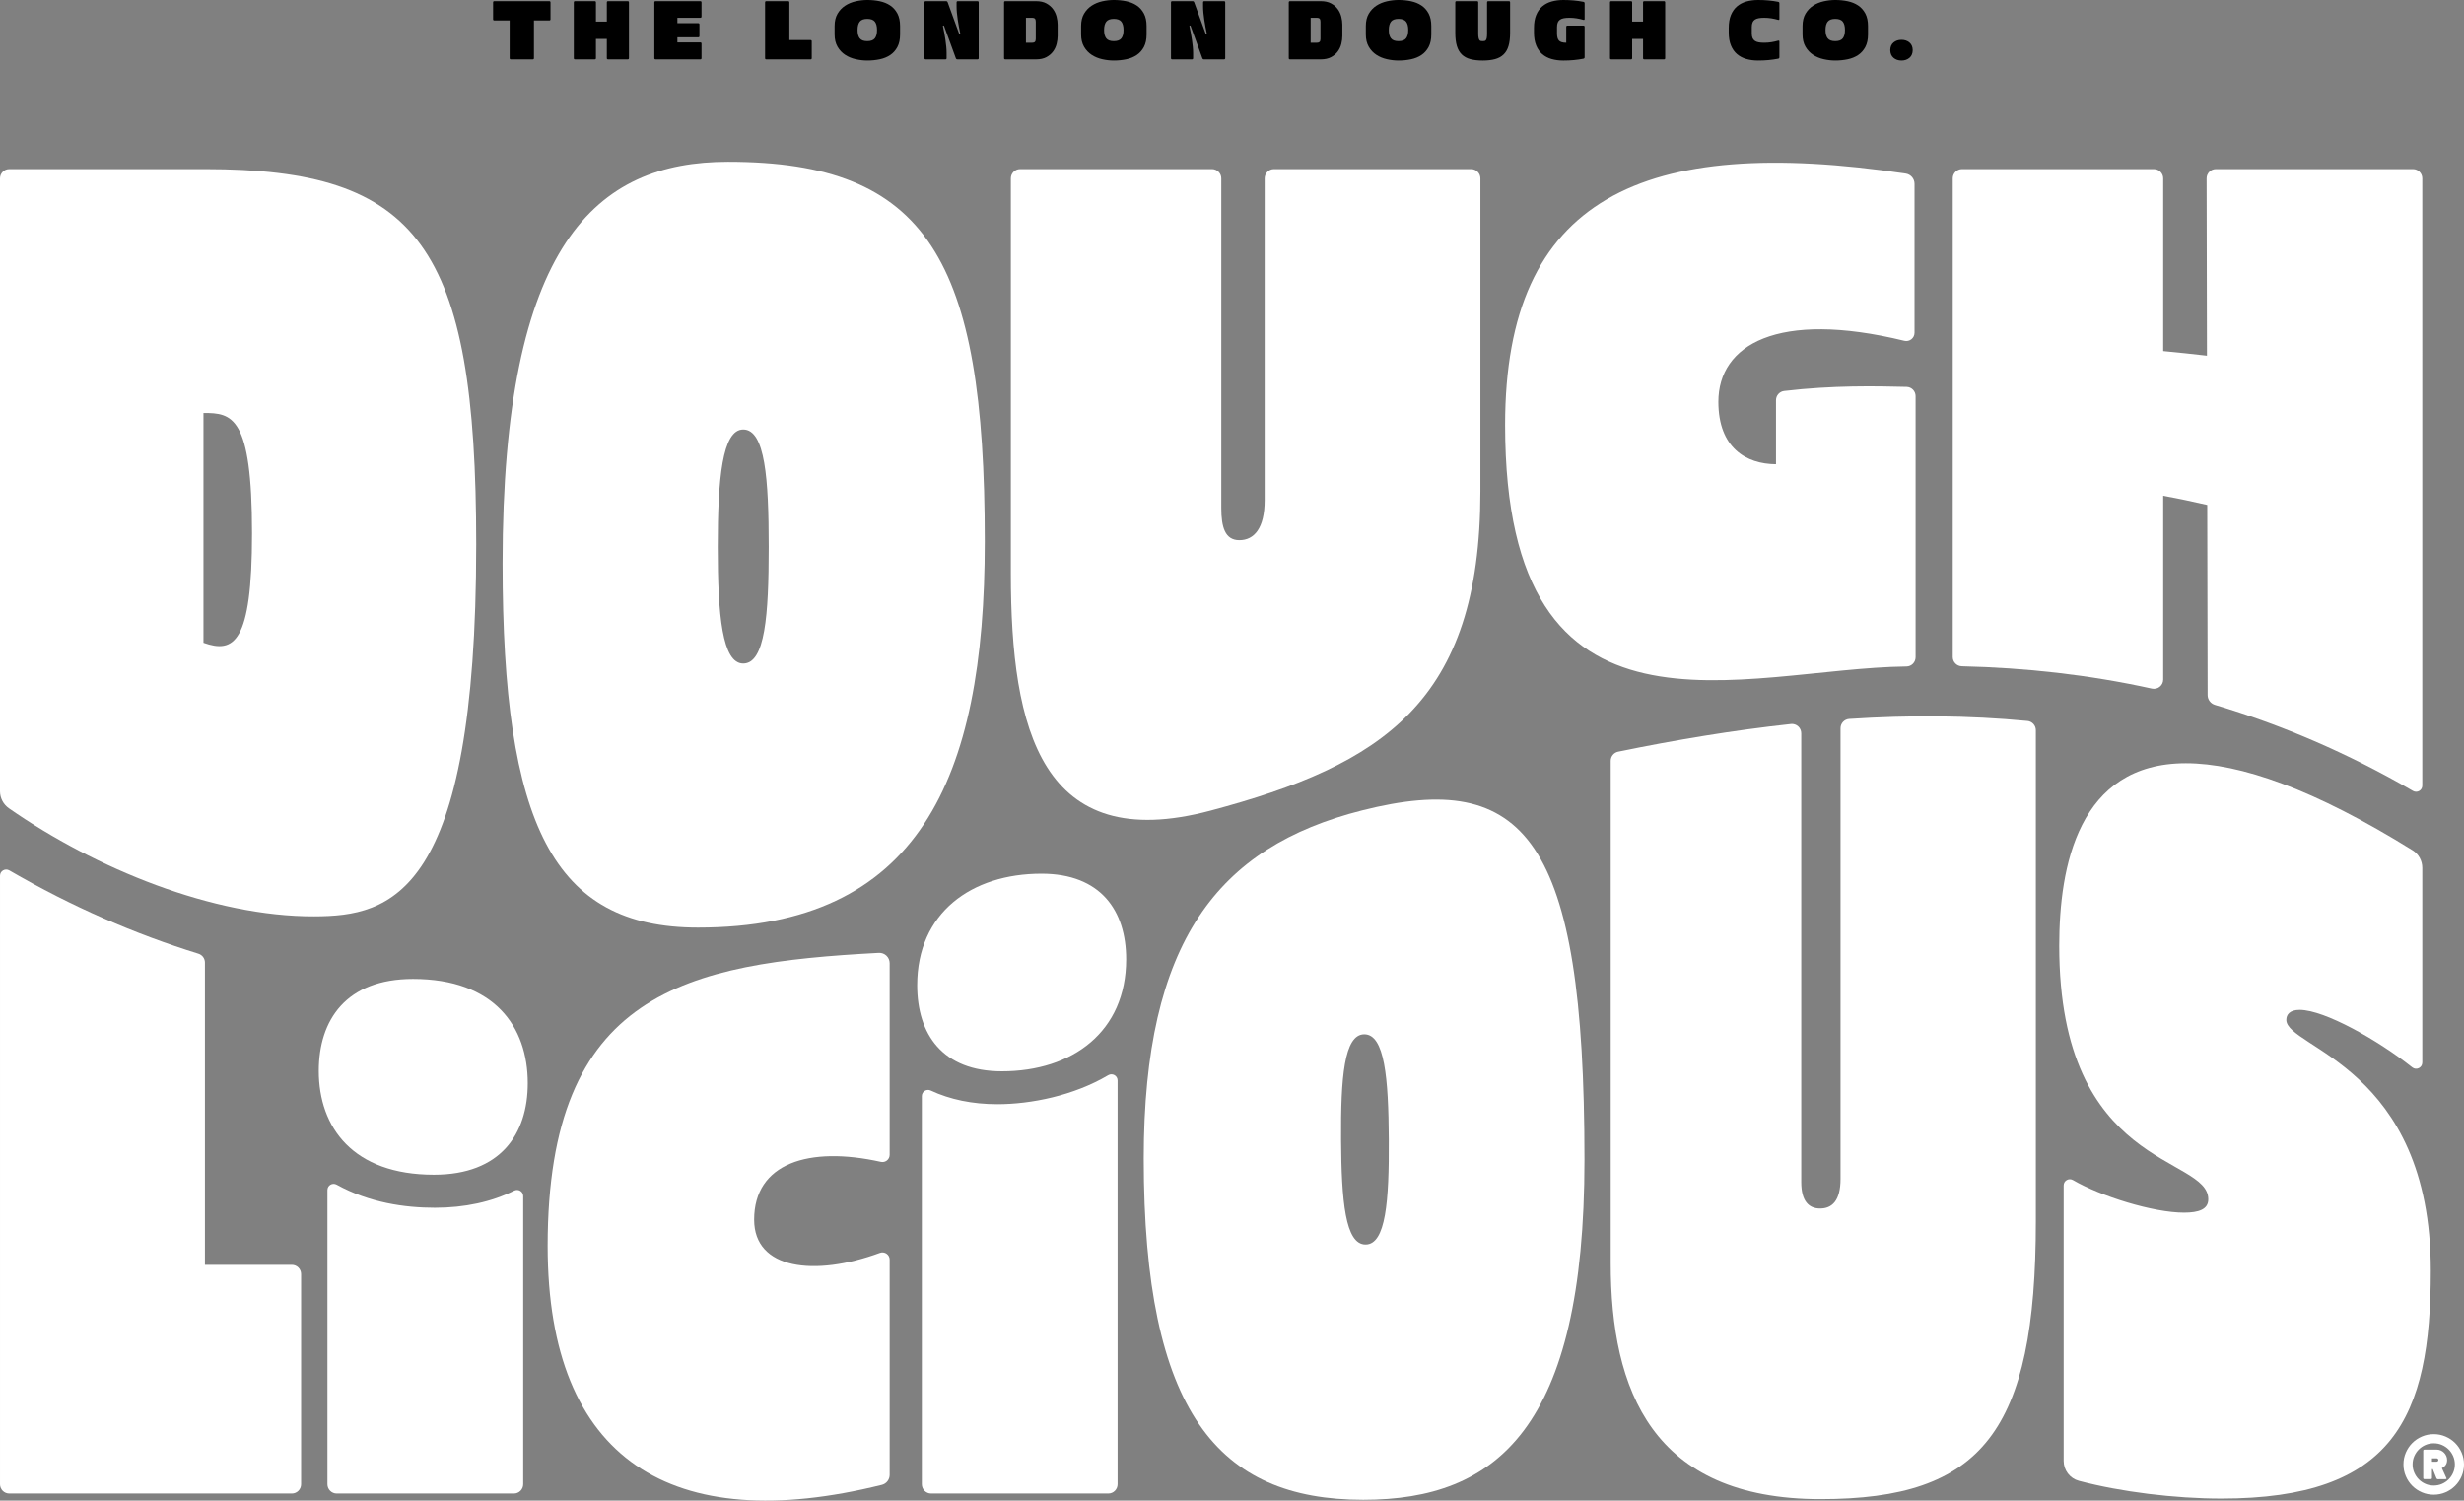
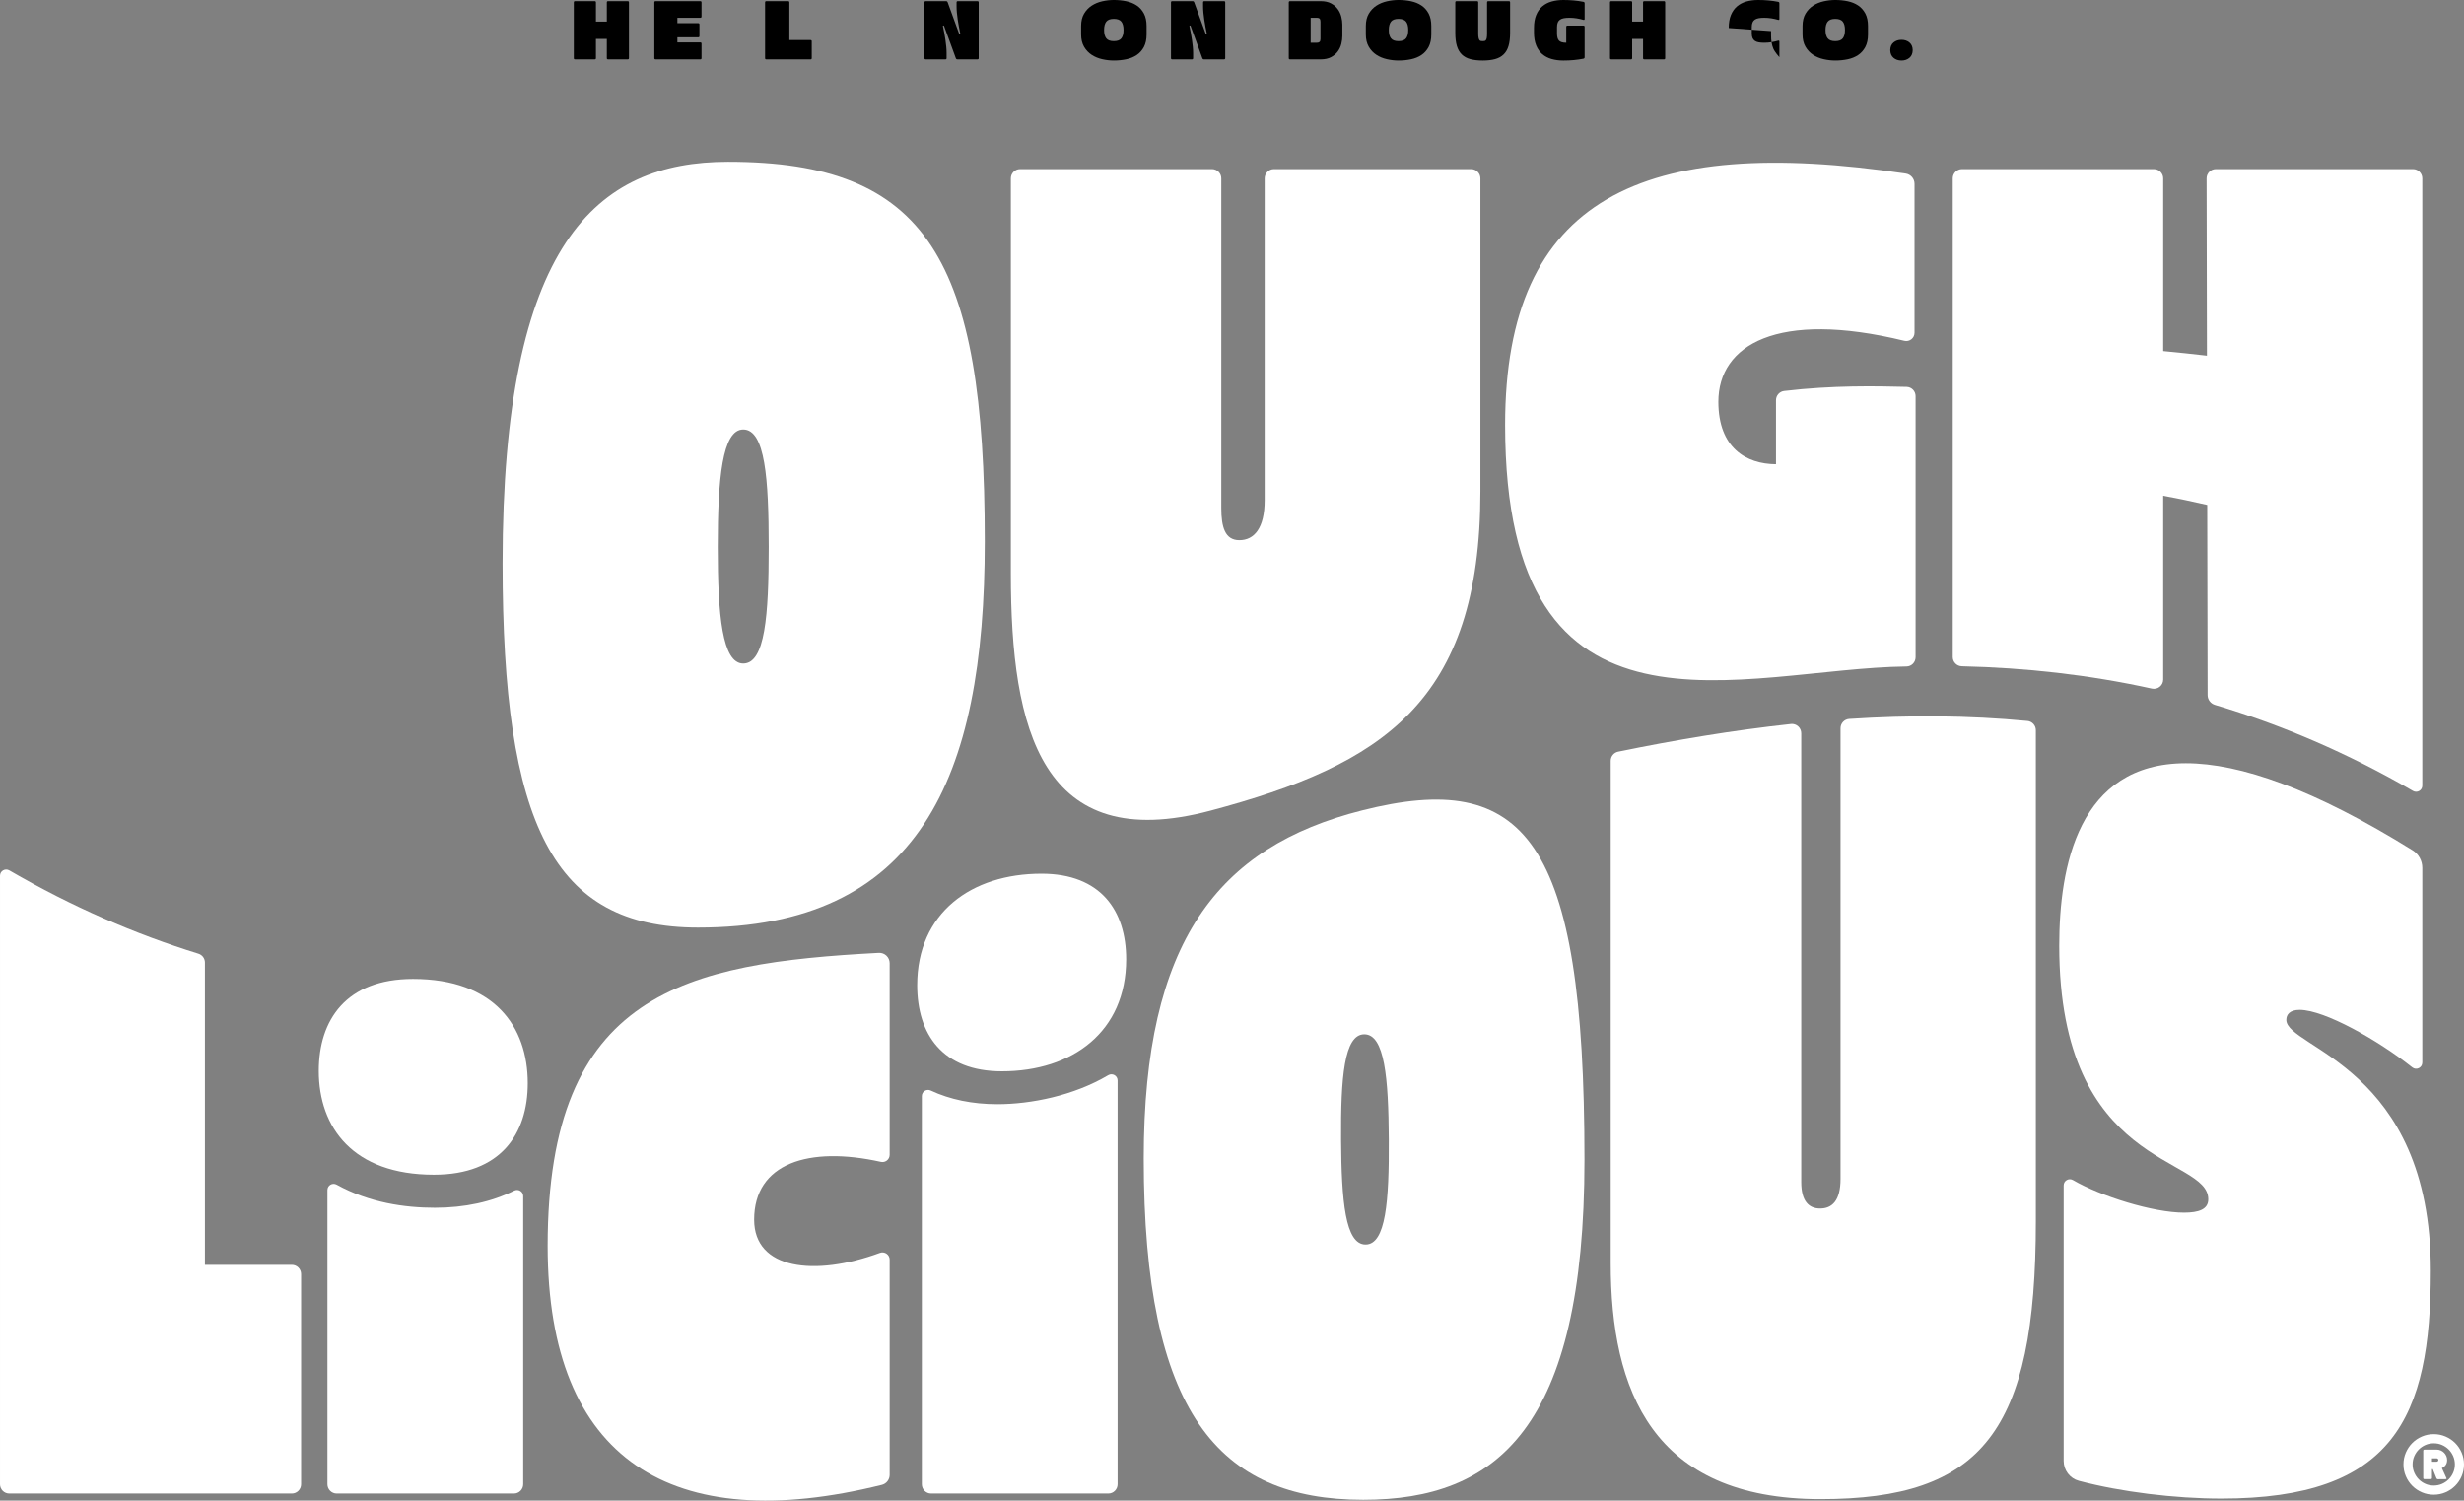
<svg xmlns="http://www.w3.org/2000/svg" id="Layer_2" viewBox="0 0 1196.508 728.716">
  <rect x="0" y="0" width="1196.508" height="728.716" fill="#808080" stroke="none" />
  <defs>
    <style>.cls-1,.cls-2{stroke-width:0px;}.cls-2{fill:#fff;}</style>
  </defs>
  <g id="Layer_1-2">
    <path class="cls-2" d="M1181.805,696.448c2.019,0,3.924.384,5.716,1.152,1.79.766,3.352,1.817,4.685,3.151s2.384,2.895,3.152,4.686c.766,1.79,1.15,3.696,1.15,5.716,0,2.019-.384,3.924-1.15,5.716-.768,1.79-1.819,3.352-3.152,4.685s-2.895,2.384-4.685,3.152c-1.792.766-3.697,1.15-5.716,1.15-2.02,0-3.926-.384-5.716-1.15-1.792-.768-3.353-1.819-4.686-3.152s-2.384-2.895-3.151-4.685c-.768-1.792-1.152-3.697-1.152-5.716,0-2.02.384-3.926,1.152-5.716.766-1.792,1.817-3.353,3.151-4.686s2.895-2.384,4.686-3.151c1.79-.768,3.696-1.152,5.716-1.152ZM1181.805,700.892c-1.429,0-2.762.27-3.999.807-1.24.539-2.323,1.272-3.253,2.201s-1.664,2.014-2.201,3.253c-.539,1.239-.807,2.572-.807,3.999,0,1.4.268,2.725.807,3.978.538,1.252,1.272,2.343,2.201,3.272s2.012,1.664,3.253,2.201c1.237.539,2.57.809,3.999.809,1.426,0,2.759-.27,3.999-.809,1.237-.538,2.322-1.272,3.251-2.201.929-.929,1.662-2.02,2.201-3.272.539-1.252.809-2.578.809-3.978,0-1.427-.27-2.76-.809-3.999-.539-1.239-1.272-2.323-2.201-3.253-.929-.929-2.014-1.662-3.251-2.201-1.24-.538-2.573-.807-3.999-.807ZM1187.945,717.737c.187.376.067.565-.364.565l-3.635.04c-.431,0-.715-.187-.849-.565l-1.737-4.322h-.404v4.241c0,.404-.203.606-.606.606h-3.03c-.404,0-.605-.203-.605-.606v-13.128c0-.405.201-.606.605-.606h5.938c.701,0,1.353.134,1.959.404s1.138.632,1.597,1.091c.457.459.821.989,1.089,1.595.27.606.405,1.26.405,1.959,0,.943-.23,1.744-.687,2.404-.459.66-1.077,1.165-1.859,1.514l2.182,4.808ZM1180.956,708.203v1.616h2.302c.215,0,.404-.081.565-.244.161-.161.242-.349.242-.565,0-.215-.081-.404-.242-.565s-.35-.242-.565-.242h-2.302Z" />
-     <path class="cls-1" d="M239.449,1.172c0-.404.202-.606.606-.606h26.661c.404,0,.606.202.606.606v8.16c0,.404-.202.606-.606.606h-7.433v18.3c0,.404-.202.606-.606.606h-10.584c-.404,0-.606-.202-.606-.606V9.937h-7.433c-.404,0-.606-.202-.606-.606V1.172Z" />
    <path class="cls-1" d="M278.636,1.172c0-.404.202-.606.606-.606h9.534c.404,0,.606.202.606.606v9.331h5.292V1.172c0-.404.202-.606.606-.606h9.533c.404,0,.606.202.606.606v27.065c0,.404-.202.606-.606.606h-9.533c-.404,0-.606-.202-.606-.606v-9.332h-5.292v9.332c0,.404-.202.606-.606.606h-9.534c-.404,0-.606-.202-.606-.606V1.172Z" />
    <path class="cls-1" d="M317.754,1.172c0-.404.202-.606.606-.606h21.692c.404,0,.606.202.606.606v6.867c0,.404-.202.606-.606.606h-11.109v2.626h10.099c.404,0,.606.203.606.606v5.655c0,.404-.202.606-.606.606h-10.099v2.464h11.109c.404,0,.606.202.606.606v7.029c0,.404-.202.606-.606.606h-21.692c-.404,0-.606-.202-.606-.606V1.172Z" />
    <path class="cls-1" d="M371.52,1.172c0-.404.202-.606.606-.606h10.583c.404,0,.606.202.606.606v18.299h10.26c.404,0,.606.202.606.606v8.16c0,.404-.202.606-.606.606h-21.45c-.404,0-.606-.202-.606-.606V1.172Z" />
-     <path class="cls-1" d="M405.277,12.684c0-2.397.478-4.404,1.434-6.019.956-1.616,2.188-2.915,3.697-3.899,1.507-.983,3.211-1.69,5.11-2.121,1.899-.43,3.777-.646,5.635-.646,2.101,0,4.113.202,6.039.606,1.925.404,3.615,1.091,5.07,2.06,1.454.97,2.619,2.269,3.494,3.898.874,1.63,1.312,3.67,1.312,6.12v4.039c0,2.45-.438,4.49-1.312,6.12-.875,1.629-2.04,2.929-3.494,3.898-1.455.97-3.145,1.657-5.07,2.06-1.926.404-3.938.606-6.039.606-1.858,0-3.736-.216-5.635-.646-1.898-.43-3.602-1.137-5.11-2.121-1.509-.983-2.741-2.289-3.697-3.918-.956-1.629-1.434-3.629-1.434-5.999v-4.039ZM421.152,9.17c-1.751,0-2.976.458-3.676,1.373-.701.916-1.05,2.262-1.05,4.039s.35,3.125,1.05,4.039c.7.916,1.925,1.373,3.676,1.373,1.75,0,2.975-.458,3.676-1.373.7-.915,1.05-2.262,1.05-4.039s-.35-3.124-1.05-4.039c-.701-.916-1.926-1.373-3.676-1.373Z" />
    <path class="cls-1" d="M464.145,28.277l-5.696-15.633c-.081-.216-.209-.296-.384-.243-.175.055-.236.161-.181.324.215,1.024.43,2.1.646,3.231.216,1.131.404,2.262.566,3.393s.296,2.236.404,3.312c.107,1.078.161,2.101.161,3.071v2.505c0,.404-.202.606-.606.606h-9.534c-.404,0-.606-.202-.606-.606V1.172c0-.404.202-.606.606-.606h9.857c.404,0,.673.189.808.566l5.534,15.148c.081.216.208.297.384.243.174-.054.235-.162.181-.324-.216-1.023-.431-2.1-.646-3.231-.216-1.131-.404-2.262-.566-3.393s-.296-2.235-.404-3.312c-.108-1.077-.161-2.101-.161-3.071V1.172c0-.404.202-.606.606-.606h9.534c.404,0,.606.202.606.606v27.065c0,.404-.202.606-.606.606h-9.695c-.404,0-.673-.188-.807-.565Z" />
-     <path class="cls-1" d="M487.57,1.172c0-.404.202-.606.606-.606h14.866c2.046,0,3.742.371,5.09,1.111,1.346.74,2.424,1.67,3.231,2.787.808,1.117,1.379,2.343,1.717,3.676.337,1.333.505,2.605.505,3.817v5.494c0,1.212-.161,2.485-.485,3.818-.323,1.333-.888,2.559-1.696,3.675-.807,1.118-1.892,2.048-3.252,2.788s-3.064,1.111-5.11,1.111h-14.866c-.404,0-.606-.202-.606-.606V1.172ZM502.96,10.543c0-.7-.142-1.192-.424-1.475s-.707-.424-1.273-.424h-3.07v12.119h3.07c.566,0,.99-.142,1.273-.424s.424-.774.424-1.475v-8.321Z" />
    <path class="cls-1" d="M524.987,12.684c0-2.397.478-4.404,1.434-6.019.956-1.616,2.188-2.915,3.697-3.899,1.507-.983,3.211-1.69,5.11-2.121,1.899-.43,3.777-.646,5.635-.646,2.101,0,4.113.202,6.039.606,1.925.404,3.615,1.091,5.07,2.06,1.454.97,2.619,2.269,3.494,3.898.874,1.63,1.312,3.67,1.312,6.12v4.039c0,2.45-.438,4.49-1.312,6.12-.875,1.629-2.04,2.929-3.494,3.898-1.455.97-3.145,1.657-5.07,2.06-1.926.404-3.938.606-6.039.606-1.858,0-3.736-.216-5.635-.646-1.898-.43-3.602-1.137-5.11-2.121-1.509-.983-2.741-2.289-3.697-3.918-.956-1.629-1.434-3.629-1.434-5.999v-4.039ZM540.862,9.17c-1.751,0-2.976.458-3.676,1.373-.701.916-1.05,2.262-1.05,4.039s.35,3.125,1.05,4.039c.7.916,1.925,1.373,3.676,1.373,1.75,0,2.975-.458,3.676-1.373.7-.915,1.05-2.262,1.05-4.039s-.35-3.124-1.05-4.039c-.701-.916-1.926-1.373-3.676-1.373Z" />
    <path class="cls-1" d="M583.855,28.277l-5.696-15.633c-.081-.216-.209-.296-.384-.243-.175.055-.236.161-.181.324.215,1.024.43,2.1.646,3.231s.404,2.262.566,3.393.296,2.236.404,3.312c.107,1.078.161,2.101.161,3.071v2.505c0,.404-.202.606-.606.606h-9.534c-.404,0-.606-.202-.606-.606V1.172c0-.404.202-.606.606-.606h9.857c.404,0,.673.189.808.566l5.534,15.148c.081.216.208.297.384.243.174-.054.235-.162.181-.324-.216-1.023-.431-2.1-.646-3.231-.216-1.131-.404-2.262-.566-3.393-.161-1.131-.296-2.235-.404-3.312-.108-1.077-.161-2.101-.161-3.071V1.172c0-.404.202-.606.606-.606h9.532c.405,0,.606.202.606.606v27.065c0,.404-.201.606-.606.606h-9.694c-.404,0-.673-.188-.807-.565Z" />
    <path class="cls-1" d="M625.824,1.172c0-.404.201-.606.606-.606h14.864c2.048,0,3.743.371,5.09,1.111s2.424,1.67,3.233,2.787c.807,1.117,1.379,2.343,1.715,3.676s.506,2.605.506,3.817v5.494c0,1.212-.161,2.485-.484,3.818s-.89,2.559-1.697,3.675c-.807,1.118-1.892,2.048-3.251,2.788-1.36.74-3.064,1.111-5.111,1.111h-14.864c-.405,0-.606-.202-.606-.606V1.172ZM641.214,10.543c0-.7-.14-1.192-.424-1.475s-.707-.424-1.272-.424h-3.07v12.119h3.07c.565,0,.989-.142,1.272-.424s.424-.774.424-1.475v-8.321Z" />
    <path class="cls-1" d="M663.243,12.684c0-2.397.478-4.404,1.434-6.019s2.188-2.915,3.696-3.899c1.508-.983,3.211-1.69,5.111-2.121,1.898-.43,3.777-.646,5.635-.646,2.099,0,4.113.202,6.039.606,1.924.404,3.615,1.091,5.069,2.06,1.455.97,2.619,2.269,3.495,3.898.874,1.63,1.313,3.67,1.313,6.12v4.039c0,2.45-.439,4.49-1.313,6.12-.876,1.629-2.04,2.929-3.495,3.898-1.453.97-3.144,1.657-5.069,2.06-1.926.404-3.94.606-6.039.606-1.859,0-3.737-.216-5.635-.646-1.9-.43-3.603-1.137-5.111-2.121-1.508-.983-2.741-2.289-3.696-3.918s-1.434-3.629-1.434-5.999v-4.039ZM679.119,9.17c-1.752,0-2.977.458-3.676,1.373-.701.916-1.051,2.262-1.051,4.039s.35,3.125,1.051,4.039c.699.916,1.924,1.373,3.676,1.373,1.749,0,2.975-.458,3.675-1.373.701-.915,1.051-2.262,1.051-4.039s-.35-3.124-1.051-4.039c-.699-.916-1.926-1.373-3.675-1.373Z" />
    <path class="cls-1" d="M717.222.565c.405,0,.606.202.606.606v15.148c0,.862.053,1.542.161,2.04.108.499.25.869.425,1.111.174.242.396.391.666.444.27.054.565.081.89.081.349,0,.658-.027.928-.081.27-.053.492-.202.667-.444s.309-.612.404-1.111c.094-.497.142-1.178.142-2.04V1.172c0-.404.201-.606.606-.606h9.977c.404,0,.606.202.606.606v14.784c0,2.532-.257,4.653-.768,6.362-.512,1.711-1.313,3.09-2.404,4.141-1.091,1.05-2.471,1.805-4.141,2.262s-3.676.686-6.018.686c-2.317,0-4.316-.229-5.999-.686s-3.064-1.212-4.141-2.262c-1.077-1.05-1.872-2.43-2.383-4.141-.512-1.709-.768-3.83-.768-6.362V1.172c0-.404.201-.606.606-.606h9.936Z" />
    <path class="cls-1" d="M768.884,28.519c-1.508.296-3.07.518-4.686.667-1.615.148-3.298.222-5.049.222-2.075,0-3.979-.249-5.716-.747-1.737-.497-3.239-1.286-4.505-2.363-1.266-1.077-2.255-2.484-2.968-4.221-.715-1.737-1.071-3.831-1.071-6.281v-2.182c0-2.477.356-4.578,1.071-6.302.713-1.723,1.702-3.123,2.968-4.201,1.266-1.076,2.768-1.865,4.505-2.363s3.641-.747,5.716-.747c1.75,0,3.434.075,5.049.222,1.616.149,3.178.371,4.686.667.404.082.606.324.606.727v7.594c0,.377-.189.525-.565.444-1.132-.323-2.256-.571-3.373-.747-1.118-.174-2.27-.263-3.454-.263-1.024,0-1.913.068-2.666.203-.756.135-1.382.37-1.878.707-.5.337-.87.801-1.112,1.393-.242.593-.363,1.347-.363,2.262v2.989c0,1.67.323,2.848.969,3.534.646.687,1.817,1.031,3.515,1.031v-7.716c0-.404.203-.606.606-.606h7.715c.404,0,.606.203.606.606v14.744c0,.404-.203.647-.606.727Z" />
    <path class="cls-1" d="M781.823,1.172c0-.404.201-.606.606-.606h9.532c.404,0,.606.202.606.606v9.331h5.292V1.172c0-.404.201-.606.605-.606h9.534c.404,0,.606.202.606.606v27.065c0,.404-.203.606-.606.606h-9.534c-.404,0-.605-.202-.605-.606v-9.332h-5.292v9.332c0,.404-.203.606-.606.606h-9.532c-.405,0-.606-.202-.606-.606V1.172Z" />
-     <path class="cls-1" d="M839.466,13.613c0-2.477.356-4.578,1.071-6.302.713-1.723,1.702-3.123,2.968-4.201,1.266-1.076,2.768-1.865,4.505-2.363s3.641-.747,5.716-.747c1.75,0,3.434.075,5.049.222,1.616.149,3.178.371,4.686.667.404.082.606.324.606.727v7.594c0,.377-.189.525-.565.444-1.132-.323-2.256-.571-3.373-.747-1.118-.174-2.27-.263-3.454-.263-1.024,0-1.913.068-2.666.203-.756.135-1.382.37-1.878.707-.5.337-.87.801-1.112,1.393-.242.593-.363,1.347-.363,2.262v2.989c0,.916.12,1.664.363,2.242.242.58.612,1.044,1.112,1.394.497.35,1.123.593,1.878.727.753.135,1.642.202,2.666.202,1.184,0,2.335-.088,3.454-.263,1.117-.174,2.241-.424,3.373-.747.376-.081.565.068.565.444v7.594c0,.404-.203.647-.606.727-1.508.296-3.07.518-4.686.667-1.615.148-3.298.222-5.049.222-2.075,0-3.979-.249-5.716-.747-1.737-.497-3.239-1.286-4.505-2.363s-2.255-2.484-2.968-4.221c-.715-1.737-1.071-3.831-1.071-6.281v-2.182Z" />
+     <path class="cls-1" d="M839.466,13.613c0-2.477.356-4.578,1.071-6.302.713-1.723,1.702-3.123,2.968-4.201,1.266-1.076,2.768-1.865,4.505-2.363s3.641-.747,5.716-.747c1.75,0,3.434.075,5.049.222,1.616.149,3.178.371,4.686.667.404.082.606.324.606.727v7.594c0,.377-.189.525-.565.444-1.132-.323-2.256-.571-3.373-.747-1.118-.174-2.27-.263-3.454-.263-1.024,0-1.913.068-2.666.203-.756.135-1.382.37-1.878.707-.5.337-.87.801-1.112,1.393-.242.593-.363,1.347-.363,2.262v2.989c0,.916.12,1.664.363,2.242.242.58.612,1.044,1.112,1.394.497.35,1.123.593,1.878.727.753.135,1.642.202,2.666.202,1.184,0,2.335-.088,3.454-.263,1.117-.174,2.241-.424,3.373-.747.376-.081.565.068.565.444v7.594s-2.255-2.484-2.968-4.221c-.715-1.737-1.071-3.831-1.071-6.281v-2.182Z" />
    <path class="cls-1" d="M875.305,12.684c0-2.397.478-4.404,1.434-6.019.955-1.616,2.188-2.915,3.696-3.899,1.508-.983,3.211-1.69,5.111-2.121,1.898-.43,3.777-.646,5.635-.646,2.099,0,4.113.202,6.039.606,1.924.404,3.615,1.091,5.069,2.06,1.455.97,2.619,2.269,3.495,3.898.874,1.63,1.313,3.67,1.313,6.12v4.039c0,2.45-.439,4.49-1.313,6.12-.876,1.629-2.04,2.929-3.495,3.898-1.453.97-3.144,1.657-5.069,2.06-1.926.404-3.94.606-6.039.606-1.859,0-3.737-.216-5.635-.646-1.9-.43-3.603-1.137-5.111-2.121-1.508-.983-2.741-2.289-3.696-3.918-.955-1.629-1.434-3.629-1.434-5.999v-4.039ZM891.181,9.17c-1.752,0-2.977.458-3.676,1.373-.701.916-1.051,2.262-1.051,4.039s.35,3.125,1.051,4.039c.699.916,1.924,1.373,3.676,1.373,1.749,0,2.975-.458,3.675-1.373.701-.915,1.051-2.262,1.051-4.039s-.35-3.124-1.051-4.039c-.699-.916-1.926-1.373-3.675-1.373Z" />
    <path class="cls-1" d="M917.901,24.358c.026-1.616.559-2.854,1.595-3.716,1.037-.862,2.323-1.293,3.859-1.293,1.534,0,2.82.431,3.857,1.293,1.036.862,1.568,2.1,1.595,3.716-.027,1.616-.559,2.861-1.595,3.736-1.037.874-2.323,1.312-3.857,1.312-1.536,0-2.821-.438-3.859-1.312-1.036-.875-1.569-2.121-1.595-3.736Z" />
-     <path class="cls-2" d="M231.249,264.506c0-145.477-28.182-182.39-131.691-182.39H4.513c-2.493,0-4.513,2.02-4.513,4.512v297.64c0,3.307,1.64,6.383,4.353,8.272,41.965,29.21,98.946,52.604,148.25,52.45,37.169-.116,78.645-9.727,78.645-180.484ZM98.807,312.143v-111.593c13.865,0,23.579,1.255,23.579,58.445,0,53.767-8.96,58.346-23.579,53.148Z" />
    <path class="cls-2" d="M925.788,323.656c2.456-.028,4.418-2.054,4.418-4.51l0-126.775c0-2.438-1.934-4.43-4.371-4.489-14.805-.357-35.845-.819-59.461,1.986-2.26.268-3.958,2.206-3.958,4.483v31.089c-14.434-.087-27.983-7.879-27.983-30.339,0-27.558,28.556-44.643,90.301-29.609,2.519.613,4.952-1.301,4.952-3.893v-72.34c0-2.48-1.821-4.6-4.274-4.965-127.688-19.033-194.537,11.634-194.537,122.083,0,164.473,115.709,118.189,194.912,117.281Z" />
    <path class="cls-2" d="M1116.756,490.405c12.045.061,37.868,14.619,54.636,27.937,1.97,1.564,4.864.155,4.864-2.36v-94.556c0-3.449-1.764-6.67-4.692-8.491-47.797-29.722-83.773-42.293-110.109-42.293-52.196,0-61.496,49.991-61.496,88.652,0,108.806,72.376,101.662,72.376,123.089,0,4.909-4.621,6.5-11.789,6.5-14.96,0-40.457-7.972-53.918-15.812-2.009-1.17-4.52.269-4.52,2.595v133.764c0,4.52,3.009,8.519,7.378,9.679,20.324,5.396,46.681,8.627,69.205,8.627,83.294,0,101.694-38.893,101.694-110.612,0-99.518-70.154-108.078-70.154-121.846,0-2.504,1.599-4.897,6.526-4.872Z" />
    <path class="cls-2" d="M661.405,393.544c-70.052,17.735-106.02,63.678-106.02,169.035,0,123.104,36.096,165.75,106.601,165.75,64.89-0,107.429-34.945,107.429-165.249,0-156.303-28.936-189.554-108.01-169.536ZM663.107,604.363c-9.864,0-11.715-21.171-11.889-51.043-.174-29.872,1.429-51.043,11.293-51.043s11.716,21.171,11.89,51.043c.174,29.872-1.43,51.043-11.294,51.043Z" />
    <path class="cls-2" d="M952.659,323.558c30.88.712,61.637,4.08,92.276,10.838,2.824.623,5.503-1.499,5.503-4.391v-89.276c6.889,1.283,13.955,2.747,21.39,4.471l.182,92.337c.004,2.215,1.463,4.149,3.585,4.782,32.17,9.589,64.213,23.227,96.134,41.764,2.009,1.167,4.527-.259,4.527-2.583V86.628c0-2.492-2.02-4.512-4.513-4.512h-95.715c-2.496,0-4.517,2.026-4.512,4.521l.17,86.094c-6.926-.807-14.057-1.562-21.248-2.243v-83.86c0-2.492-2.02-4.512-4.513-4.512h-93.169c-2.493,0-4.513,2.02-4.513,4.512v232.43c0,2.454,1.962,4.443,4.415,4.499Z" />
    <path class="cls-2" d="M141.702,614.226h-42.186v-146.803c0-1.979-1.289-3.713-3.179-4.298-30.718-9.506-61.319-22.734-91.808-40.439-2.009-1.167-4.528.26-4.528,2.584v295.504c0,2.492,2.02,4.513,4.513,4.513h137.189c2.493,0,4.513-2.02,4.513-4.513v-102.035c0-2.492-2.02-4.513-4.513-4.513Z" />
    <path class="cls-2" d="M426.737,462.728c-93.86,5.009-160.8,18.957-160.8,142.332,0,104.31,60.503,141.257,162.285,116.014,2.229-.553,3.791-2.573,3.791-4.869v-104.507c0-2.441-2.433-4.124-4.724-3.281-31.768,11.688-61.08,8.065-61.08-16.123,0-27.409,26.455-35.884,61.551-28.078,2.182.485,4.253-1.186,4.253-3.422v-93.058c0-2.871-2.41-5.161-5.277-5.008Z" />
    <path class="cls-2" d="M353.512,78.567c-64.118,0-109.459,39.797-109.459,195.008,0,126.91,24.557,176.878,94.866,176.878,107.011,0,139.291-71.635,139.291-187.49,0-137.08-27.858-184.395-124.699-184.395ZM360.911,322.216c-10.17,0-12.381-23.436-12.381-56.601s2.211-57.043,12.381-57.043c10.613,0,12.381,23.878,12.381,57.043s-1.769,56.601-12.381,56.601Z" />
    <path class="cls-2" d="M249.703,578.196c-10.981,5.466-24.036,8.314-38.509,8.314-14.666,0-31.827-2.445-47.708-11.215-2.015-1.113-4.483.307-4.483,2.609v142.87c0,2.492,2.02,4.513,4.513,4.513h86.035c2.493,0,4.513-2.02,4.513-4.513v-139.906c0-2.244-2.351-3.671-4.36-2.672Z" />
    <path class="cls-2" d="M538.147,522.133c-16.732,9.907-37.489,14.08-53.833,14.08-12.099,0-23.025-2.268-32.344-6.634-2.016-.945-4.33.472-4.33,2.698v188.496c0,2.492,2.02,4.513,4.513,4.513h86.036c2.493,0,4.513-2.02,4.513-4.513v-196.075c0-2.341-2.539-3.758-4.554-2.566Z" />
    <path class="cls-2" d="M984.517,350.117c-28.769-2.756-57.602-2.875-86.543-.983-2.372.155-4.217,2.138-4.217,4.515v218.813c0,10.771-4.197,14.415-9.942,14.415-5.438,0-9.134-3.569-9.134-12.804v-217.972c0-2.683-2.326-4.79-4.993-4.502-27.848,3.006-55.809,7.668-83.921,13.431-2.101.431-3.612,2.286-3.612,4.431v243.917c0,61.706,20.163,114.626,101.961,114.626,78.275,0,104.481-32.709,104.481-134.944v-238.436c0-2.325-1.766-4.287-4.08-4.508Z" />
    <path class="cls-2" d="M200.559,475.387c-32.501,0-45.767,19.899-45.767,44.662,0,27.416,16.582,50.41,55.938,50.41,32.28,0,45.546-19.678,45.546-44.441,0-27.416-16.14-50.631-55.716-50.631Z" />
    <path class="cls-2" d="M505.744,424.288c-34.049,0-60.36,19.014-60.36,54.169,0,23.657,12.16,41.787,41.124,41.787,34.27,0,60.36-19.235,60.36-54.39,0-23.657-12.381-41.566-41.124-41.566Z" />
    <path class="cls-2" d="M587.773,393.666c83.524-22.227,131.102-52.761,131.102-154.995V86.628c0-2.492-2.02-4.512-4.513-4.512h-95.724c-2.493,0-4.513,2.02-4.513,4.512v156.225c0,13.611-5.072,19.465-12.292,19.465-6.991,0-8.777-6.369-8.777-15.603V86.628c0-2.492-2.02-4.512-4.513-4.512h-93.169c-2.493,0-4.513,2.02-4.513,4.512v191.915c0,75.94,14.957,136.931,96.91,115.122Z" />
  </g>
</svg>